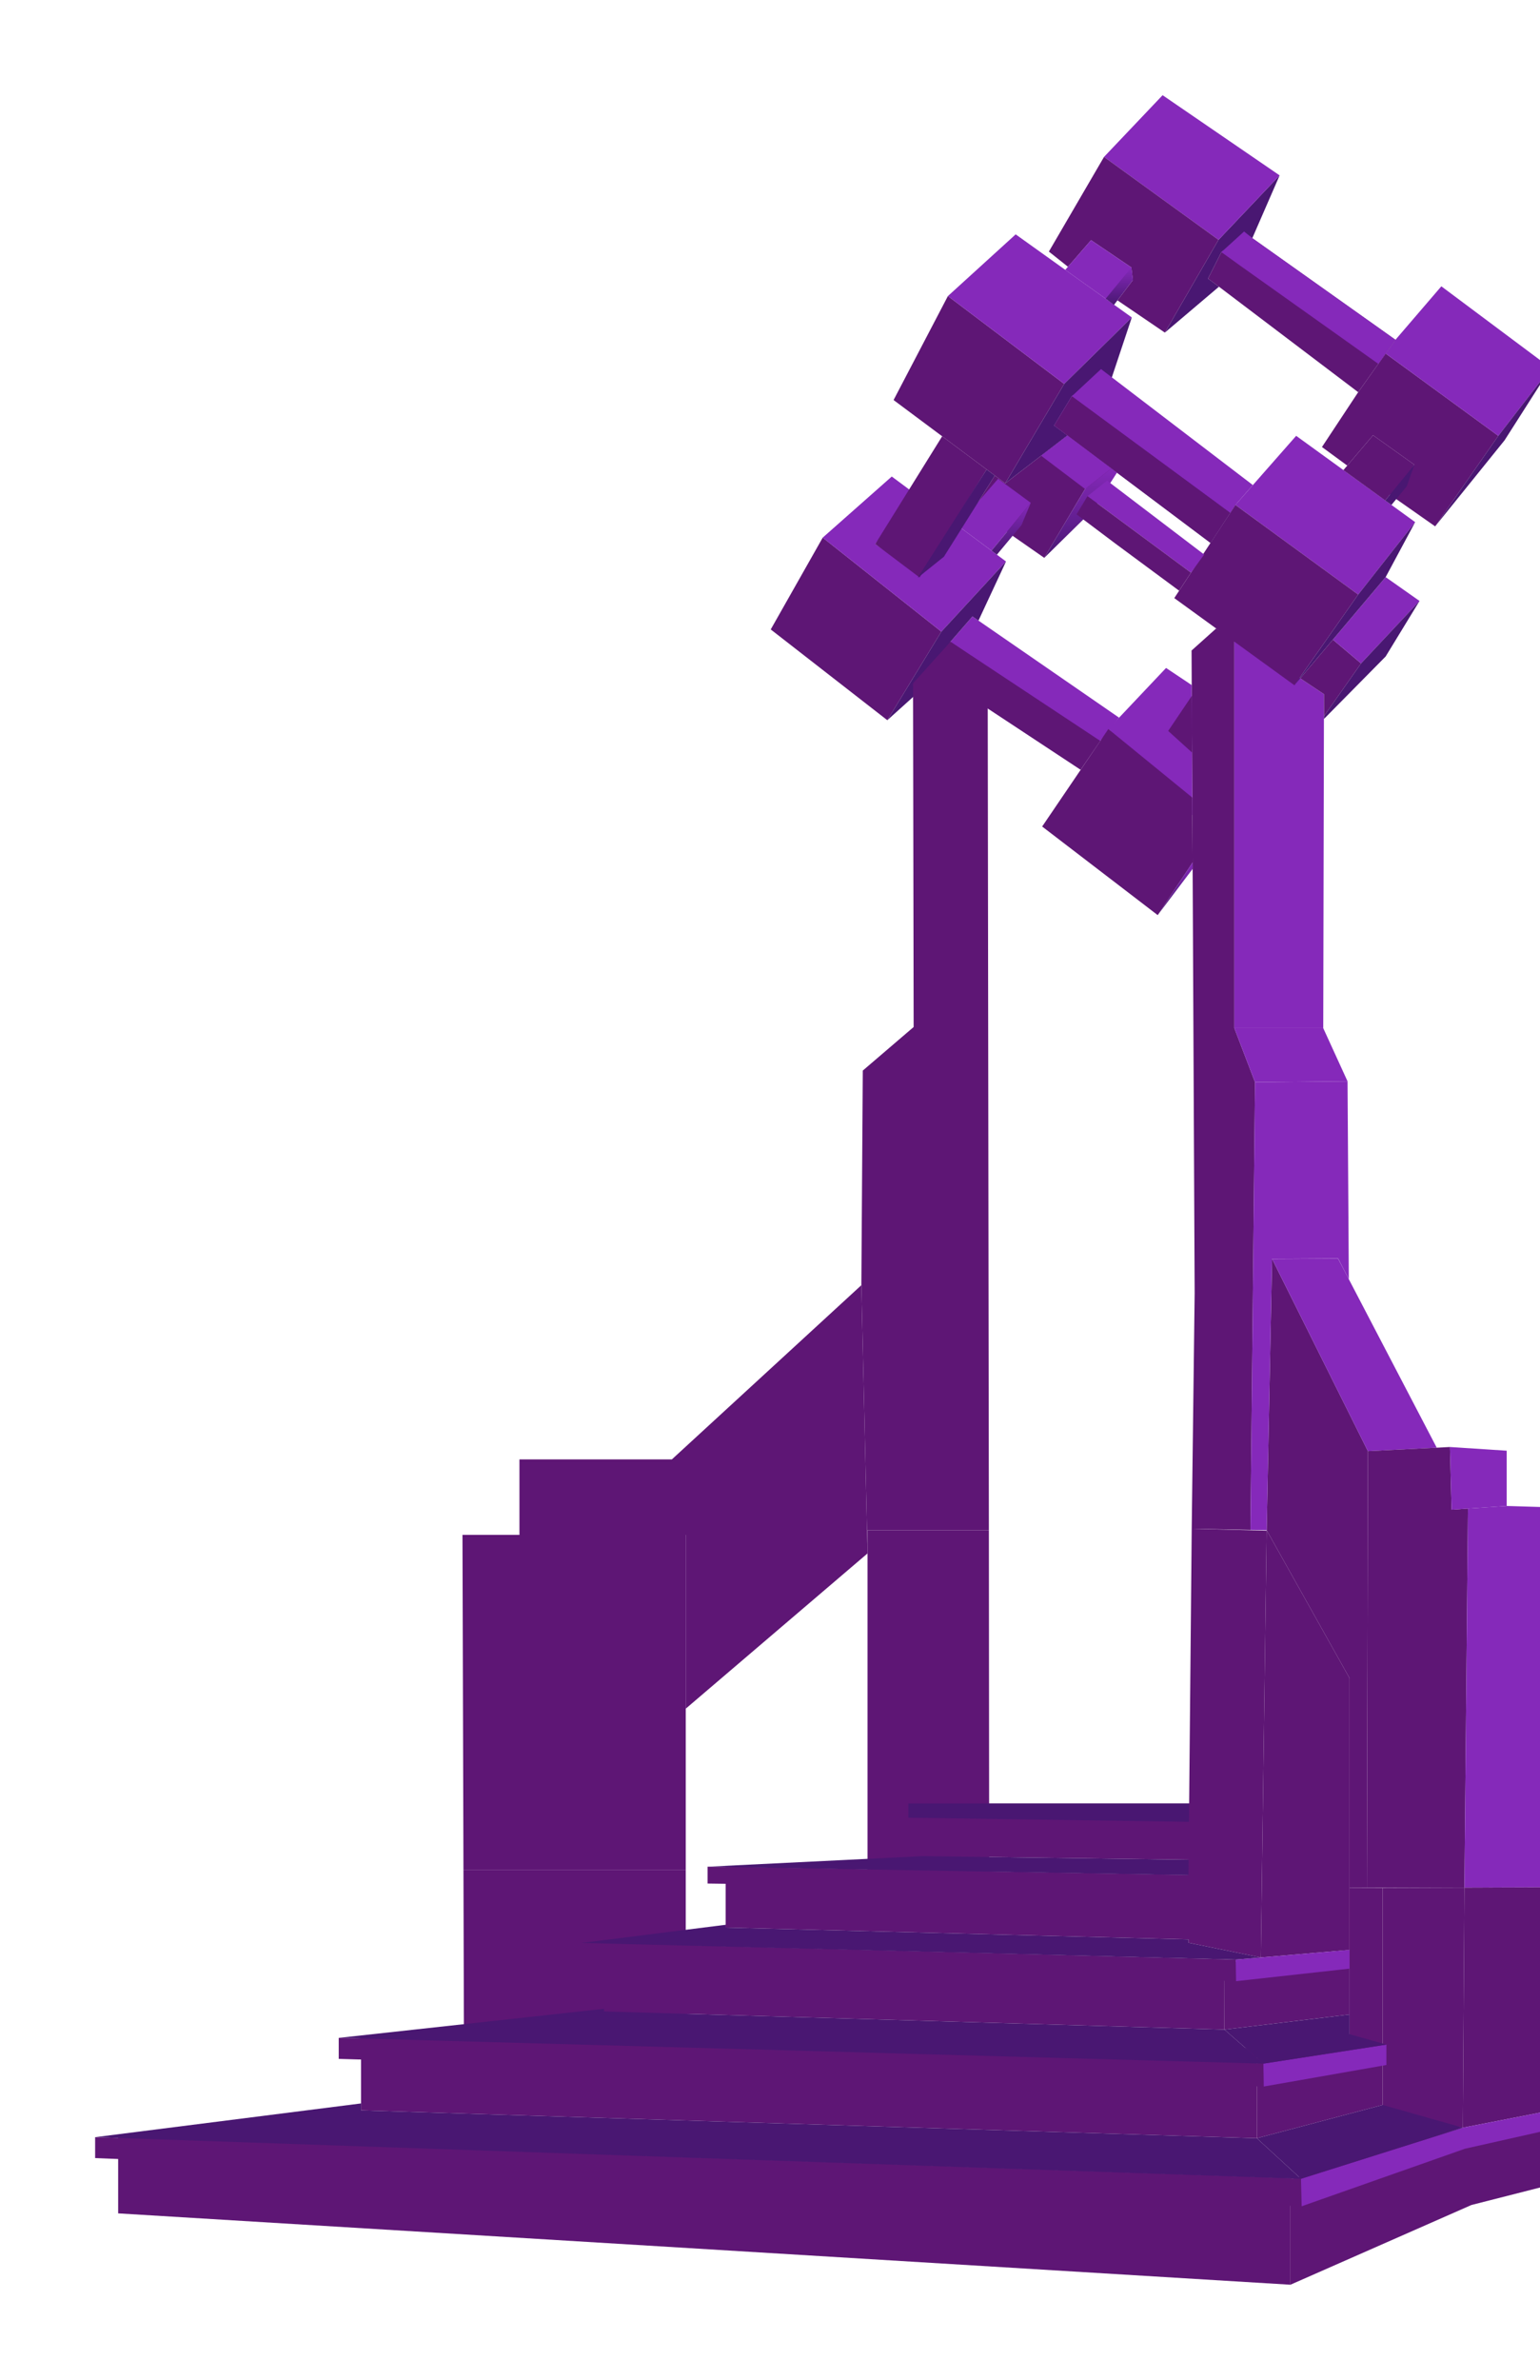
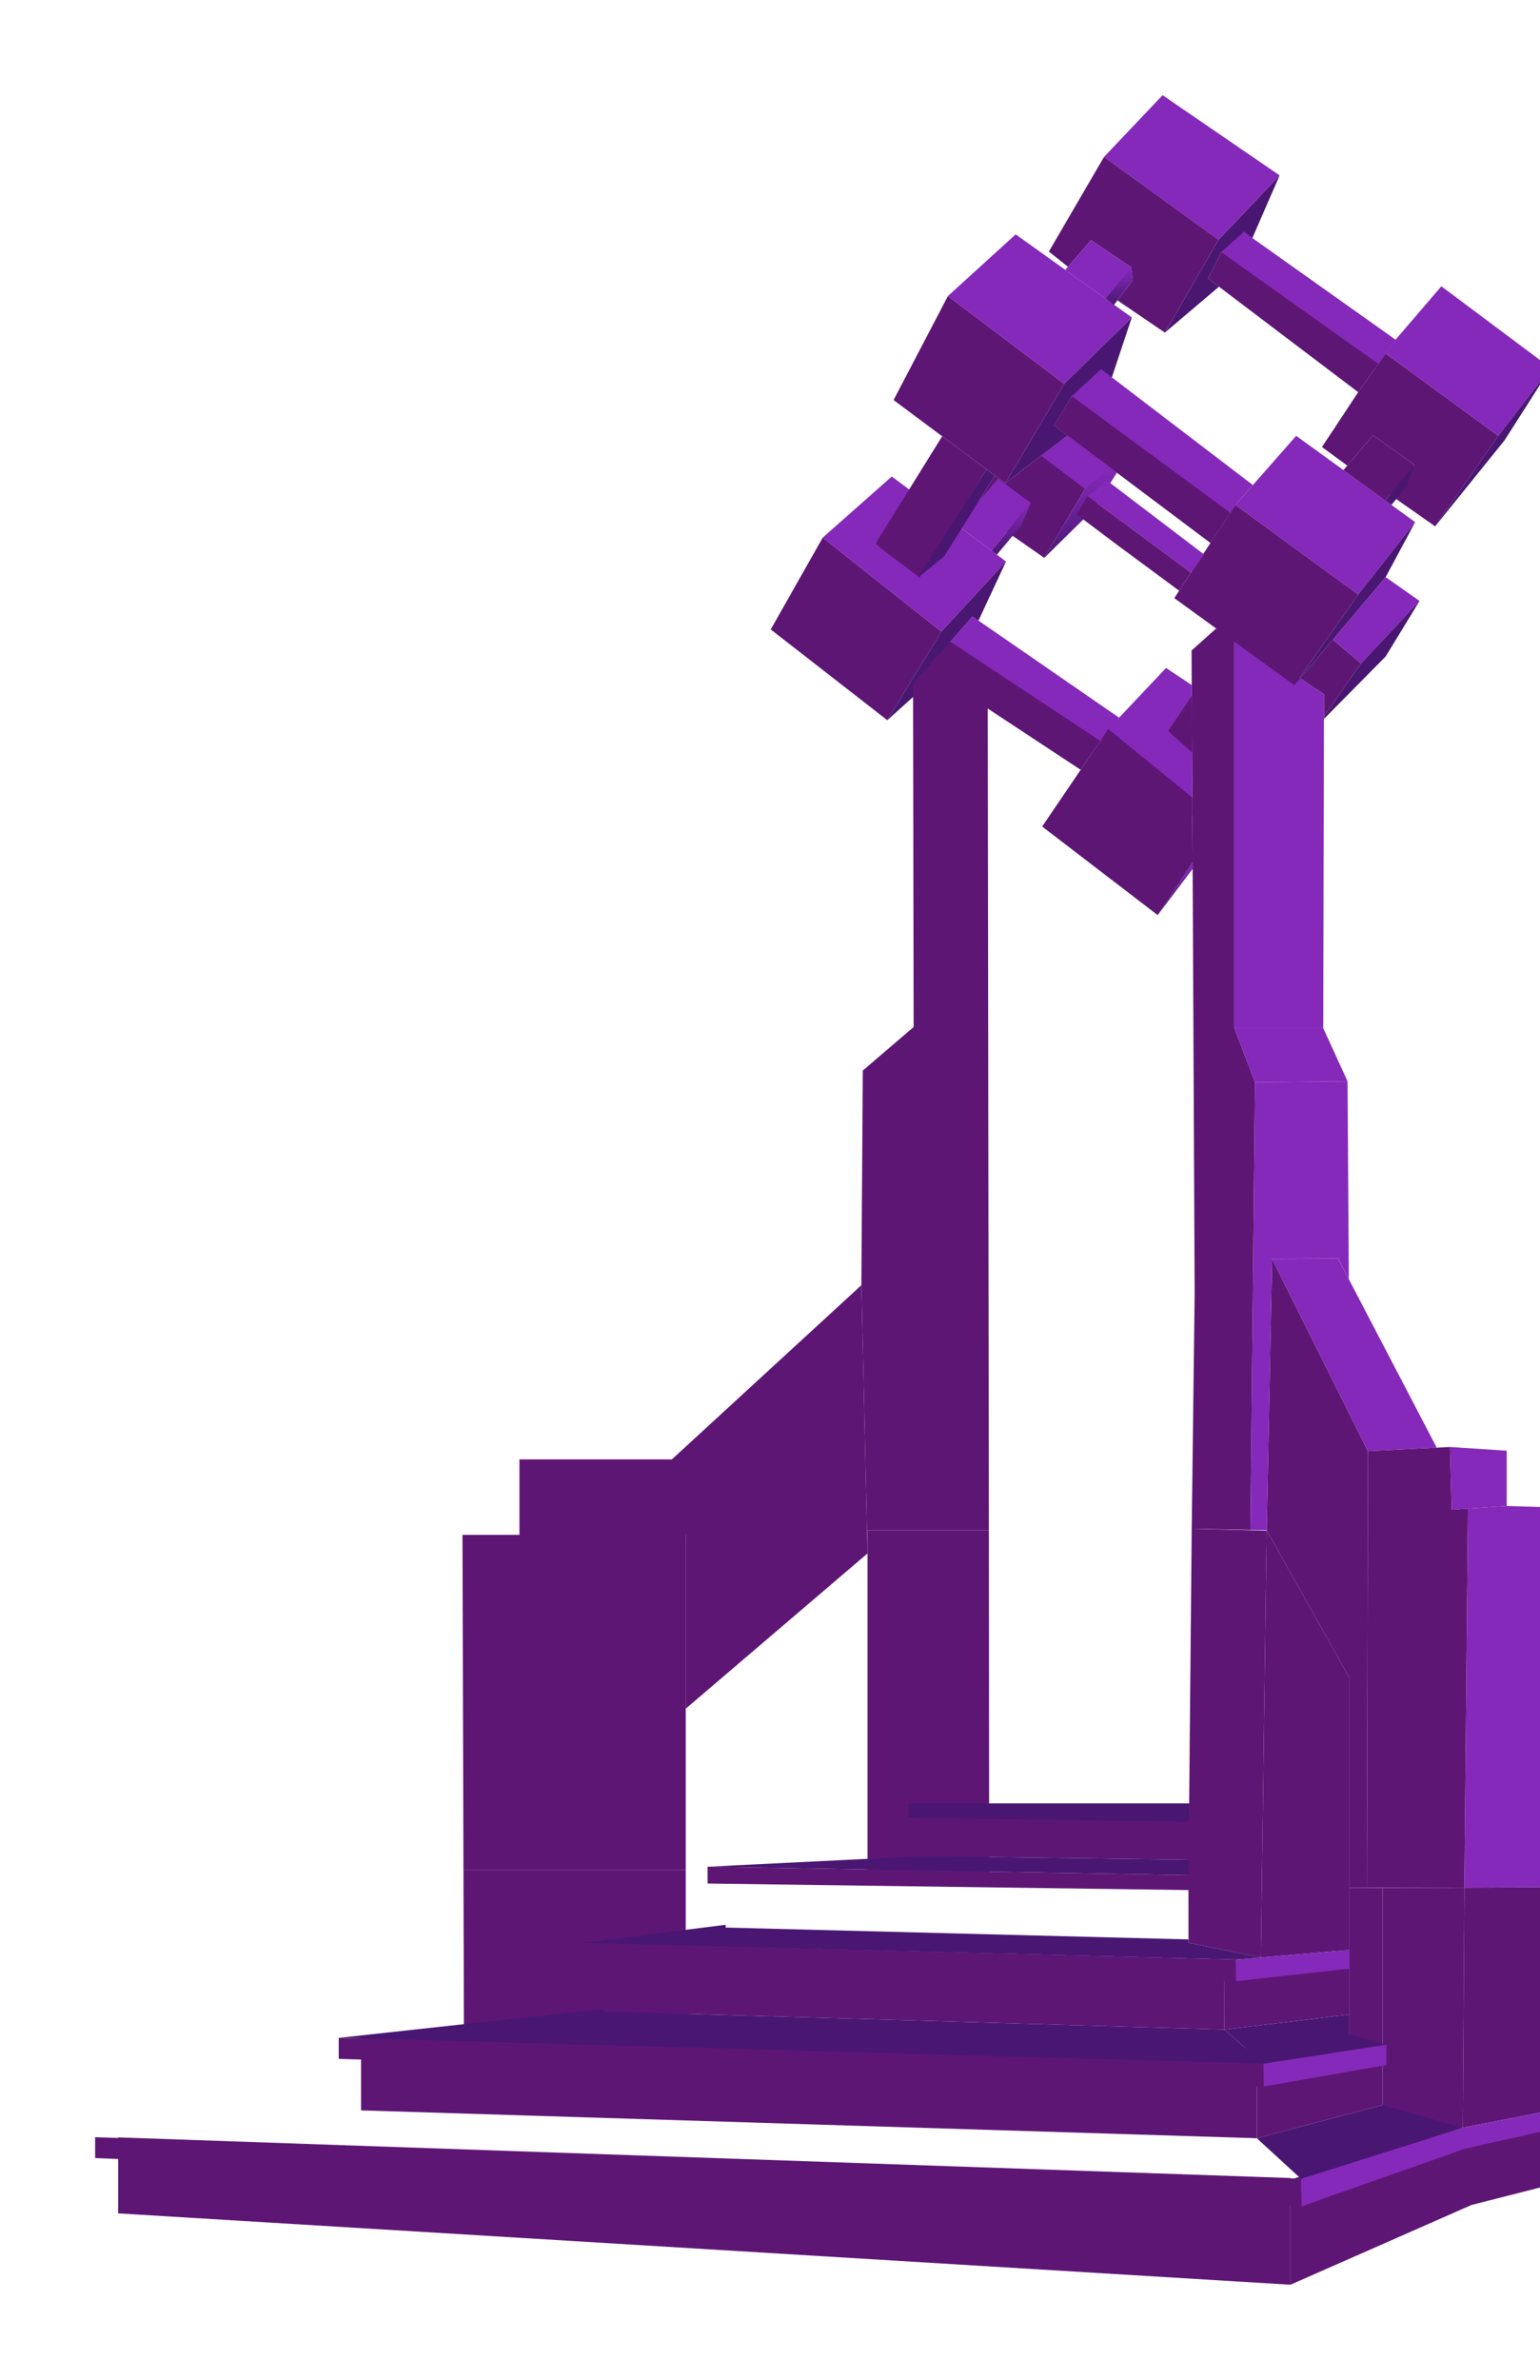
<svg xmlns="http://www.w3.org/2000/svg" width="518" height="800" viewBox="0 0 518 800" fill="none">
  <g filter="url(#filter0_d_583_811)">
    <path fill-rule="evenodd" clip-rule="evenodd" d="M167.889 625.603H242.664V571.336V512.932H186.722H167.559L167.889 625.603Z" fill="#5E1675" />
    <path fill-rule="evenodd" clip-rule="evenodd" d="M242.665 512.933V571.337L303.811 519.152L301.729 428.995L237.995 487.551H186.724V512.933H242.665Z" fill="#5E1675" />
    <path fill-rule="evenodd" clip-rule="evenodd" d="M303.808 520.04V629.842H344.724L344.623 511.359H303.783L303.808 520.04Z" fill="#5E1675" />
    <path fill-rule="evenodd" clip-rule="evenodd" d="M439.882 420.162L438.055 511.359L465.949 561.108V618.496V631.568L471.787 631.543L472.067 506.333L472.117 484.784L439.882 420.162Z" fill="#5E1675" />
    <path fill-rule="evenodd" clip-rule="evenodd" d="M439.882 420.162L472.117 484.784L495.265 483.617L462.066 420.035L439.882 420.162Z" fill="#8529BA" />
    <path fill-rule="evenodd" clip-rule="evenodd" d="M505.774 504.075L505.267 504.1L500.267 504.455L499.708 483.388L472.118 484.784L499.708 483.388L472.118 484.784L472.067 506.333L471.788 631.543L504.582 631.467L505.774 504.075Z" fill="#5E1675" />
    <path fill-rule="evenodd" clip-rule="evenodd" d="M505.774 504.074L504.581 631.466L536.258 631.365L535.902 503.719L518.795 503.211L505.774 504.074Z" fill="#8529BA" />
    <path fill-rule="evenodd" clip-rule="evenodd" d="M438.056 511.359L436.102 654.97L465.951 652.432V561.108L438.056 511.359Z" fill="#5E1675" />
    <path fill-rule="evenodd" clip-rule="evenodd" d="M449.349 225L421.073 208.248L412.799 215.659L412.85 227.284L413.154 287.845L413.84 431.685L412.85 510.851L438.054 511.359L432.622 511.232L434.145 360.768L427.191 342.594V212.689H428.561L449.349 225Z" fill="#5E1675" />
    <path fill-rule="evenodd" clip-rule="evenodd" d="M465.696 426.964L465.264 360.464L434.146 360.768L432.623 511.233L438.055 511.334L439.882 420.137L462.092 420.01L465.696 426.964ZM457.091 342.595L457.32 238.655L457.345 230.33L449.35 225L428.562 212.69H427.191V342.595H457.091Z" fill="#8529BA" />
    <path fill-rule="evenodd" clip-rule="evenodd" d="M384.803 242.056L413.078 271.017L412.85 227.284L404.22 221.522L384.803 242.056Z" fill="#8529BA" />
    <path fill-rule="evenodd" clip-rule="evenodd" d="M310.461 239.087L328.635 209.314L288.734 177.713L271.246 208.578L310.461 239.087Z" fill="#5E1675" />
    <path fill-rule="evenodd" clip-rule="evenodd" d="M288.732 177.713L328.633 209.313L350.385 185.733L342.491 179.87L334.115 173.652L321.297 190.251L306.398 179.87L319.165 162.534L311.957 157.179L288.732 177.713Z" fill="#8529BA" />
    <path fill-rule="evenodd" clip-rule="evenodd" d="M306.399 179.87L321.324 191.114L343.863 154.793L328.913 143.65L306.399 179.87Z" fill="#5E1675" />
    <path fill-rule="evenodd" clip-rule="evenodd" d="M339.598 168.043L363.254 184.516L376.985 161.367L387.697 155.885L371.046 143.372L350.131 159.464L346.629 156.849L339.598 168.043Z" fill="#5E1675" />
    <path fill-rule="evenodd" clip-rule="evenodd" d="M343.862 154.793L350.132 159.463L369.955 126.035L330.841 96.516L312.566 131.467L328.912 143.65L343.862 154.793Z" fill="#5E1675" />
    <path fill-rule="evenodd" clip-rule="evenodd" d="M330.842 96.516L369.956 126.035L392.698 103.699L384.22 97.633L369.219 86.922L353.635 75.779L330.842 96.516Z" fill="#8529BA" />
    <path fill-rule="evenodd" clip-rule="evenodd" d="M392.698 103.699L369.956 126.035L350.133 159.463L371.048 143.371L366.58 140.021L372.545 130.172L382.901 123.446L385.49 125.325L392.698 103.699Z" fill="#491772" />
    <path fill-rule="evenodd" clip-rule="evenodd" d="M385.489 125.325L382.9 123.446L372.544 130.173L366.579 140.021L372.163 144.234L391.758 158.905L419.17 179.49L427.546 166.723L432.369 159.362L385.489 125.325Z" fill="url(#paint0_linear_583_811)" />
    <path fill-rule="evenodd" clip-rule="evenodd" d="M447.981 143.498L427.549 166.722L468.845 196.851L488.009 172.509L476.663 164.285L463.058 154.412L447.981 143.498Z" fill="#8529BA" />
    <path fill-rule="evenodd" clip-rule="evenodd" d="M427.546 166.723L419.17 179.49L406.986 198.044L447.394 227.335L468.842 196.851L427.546 166.723Z" fill="#5E1675" />
    <path fill-rule="evenodd" clip-rule="evenodd" d="M473.845 143.295L487.754 153.219L478.439 162.509L494.734 173.931L515.979 143.498L478.084 115.832L468.844 128.827L456.661 147.255L465.164 153.499L473.845 143.295Z" fill="#5E1675" />
    <path fill-rule="evenodd" clip-rule="evenodd" d="M487.753 153.219L473.843 143.295L463.868 155.022L477.93 165.225L487.753 153.219Z" fill="#5E1675" />
    <path fill-rule="evenodd" clip-rule="evenodd" d="M358.709 166.012L347.719 157.941L334.114 173.652L345.511 182.104L358.709 166.012Z" fill="#8529BA" />
    <path fill-rule="evenodd" clip-rule="evenodd" d="M478.082 115.832L515.977 143.498L533.592 120.705L496.814 93.242L481.382 111.212L478.082 115.832Z" fill="#8529BA" />
    <path fill-rule="evenodd" clip-rule="evenodd" d="M468.844 128.827L481.383 111.212L433.233 77.048L431.228 75.703L422.826 81.744L418.334 90.653L422.014 93.368L468.844 128.827Z" fill="#5E1675" />
    <path fill-rule="evenodd" clip-rule="evenodd" d="M422.013 93.369L419.069 91.186L418.333 90.653L422.826 81.744L431.227 75.703L433.232 77.048L442.42 55.956L421.861 77.607L403.814 108.801L422.013 93.369Z" fill="#491772" />
    <path fill-rule="evenodd" clip-rule="evenodd" d="M383.357 49.737L421.862 77.606L442.421 55.956L403.054 29L383.357 49.737Z" fill="#8529BA" />
    <path fill-rule="evenodd" clip-rule="evenodd" d="M421.861 77.606L383.357 49.737L364.803 81.566L371.224 86.668L378.991 77.733L392.545 86.896L393.053 91.16L387.875 97.962L403.815 108.801L421.861 77.606Z" fill="#5E1675" />
    <path fill-rule="evenodd" clip-rule="evenodd" d="M370.31 87.709L384.219 97.633L385.564 96.414L393.052 91.16L392.544 86.896L378.99 77.733L370.31 87.709Z" fill="#8529BA" />
    <path fill-rule="evenodd" clip-rule="evenodd" d="M460.34 212.004L449.35 224.999L457.345 230.33V237.716L469.807 219.999L460.34 212.004Z" fill="#5E1675" />
    <path fill-rule="evenodd" clip-rule="evenodd" d="M460.341 212.004L469.808 219.999L489.479 199.008L478.083 190.988L460.341 212.004Z" fill="#8529BA" />
    <path fill-rule="evenodd" clip-rule="evenodd" d="M489.477 199.008L469.806 219.999L457.344 237.716V238.655L478.081 217.664L489.477 199.008Z" fill="#491772" />
    <path fill-rule="evenodd" clip-rule="evenodd" d="M460.339 212.004L478.081 190.988L488.006 172.51L468.842 196.851L447.395 227.335L449.349 224.999L460.339 212.004Z" fill="#491772" />
    <path fill-rule="evenodd" clip-rule="evenodd" d="M341.121 205.608L339.09 204.212L331.704 212.715L325.765 223.045L327.211 223.984L332.567 219.72L329.267 225.177L344.573 235.33L375.412 255.661L382.087 246.041L388.407 238.224L341.121 205.608Z" fill="#8529BA" />
    <path fill-rule="evenodd" clip-rule="evenodd" d="M341.122 205.608L350.387 185.734L328.634 209.314L310.461 239.087L327.213 223.984L325.766 223.045L331.706 212.715L339.092 204.212L341.122 205.608Z" fill="#491772" />
    <path fill-rule="evenodd" clip-rule="evenodd" d="M382.087 246.041L331.704 212.714L325.765 223.045L342.694 234.111L375.488 255.737L382.087 246.041Z" fill="#5E1675" />
    <path fill-rule="evenodd" clip-rule="evenodd" d="M362.544 274.824L401.404 304.597L413.156 286.906L413.029 265.078L384.804 242.056L362.544 274.824Z" fill="#5E1675" />
    <path fill-rule="evenodd" clip-rule="evenodd" d="M372.546 130.173L425.772 169.388L427.549 166.723L433.412 160.047L382.343 121.061L372.546 130.173Z" fill="#8529BA" />
    <path fill-rule="evenodd" clip-rule="evenodd" d="M425.77 169.388L372.544 130.172L366.579 140.021L372.163 144.234L387.697 155.884L419.17 179.49L425.77 169.388Z" fill="#5E1675" />
    <path fill-rule="evenodd" clip-rule="evenodd" d="M428.892 86.11L475.62 119.309L481.381 111.212L433.232 77.048L430.465 74.815L422.825 81.744L428.892 86.11Z" fill="#8529BA" />
    <path fill-rule="evenodd" clip-rule="evenodd" d="M242.663 625.603H167.888L168.065 687.51H242.663V625.603Z" fill="#5E1675" />
    <path fill-rule="evenodd" clip-rule="evenodd" d="M504.582 631.467L477.068 631.568V707.435L504.049 712.181L504.582 631.467Z" fill="#5E1675" />
    <path fill-rule="evenodd" clip-rule="evenodd" d="M477.069 687.967V631.568H465.952V688.804L477.069 687.967Z" fill="#5E1675" />
    <path fill-rule="evenodd" clip-rule="evenodd" d="M504.582 631.492L504.049 712.181L536.411 705.886L536.259 631.365L504.582 631.492Z" fill="#5E1675" />
    <path fill-rule="evenodd" clip-rule="evenodd" d="M518.795 503.211V484.632L499.708 483.388L500.266 504.455L518.795 503.211Z" fill="#8529BA" />
    <path fill-rule="evenodd" clip-rule="evenodd" d="M457.091 342.594H427.191L434.146 360.768L465.264 360.463L457.091 342.594Z" fill="#8529BA" />
    <path fill-rule="evenodd" clip-rule="evenodd" d="M423.841 622.278L322.364 620.907V603.216H423.841V622.278Z" fill="#5E1675" />
-     <path fill-rule="evenodd" clip-rule="evenodd" d="M423.84 649.209L256.091 644.919V624.461L423.84 627.507V649.209Z" fill="#5E1675" />
    <path fill-rule="evenodd" clip-rule="evenodd" d="M423.84 679.21L215.149 673.118V650.097L423.84 655.655V679.21Z" fill="#5E1675" />
    <path fill-rule="evenodd" clip-rule="evenodd" d="M423.841 679.211L465.949 674.134V652.432L423.765 656.951L423.841 679.211Z" fill="#5E1675" />
    <path fill-rule="evenodd" clip-rule="evenodd" d="M434.757 715.735L133.447 706.369V682.002L434.757 685.429V715.735Z" fill="#5E1675" />
    <path fill-rule="evenodd" clip-rule="evenodd" d="M434.756 715.735L477.068 704.541V684.211L434.756 685.835V715.735Z" fill="#5E1675" />
    <path fill-rule="evenodd" clip-rule="evenodd" d="M446.05 764.975L51.741 740.989V715.455L446.05 729.111V764.975Z" fill="#5E1675" />
    <path fill-rule="evenodd" clip-rule="evenodd" d="M446.051 764.975L506.942 738.172L536.461 730.659L536.385 712.156L504.049 712.181L446.051 729.618V764.975Z" fill="#5E1675" />
    <path fill-rule="evenodd" clip-rule="evenodd" d="M423.841 609.562L317.541 607.988V603.216H423.841V609.562Z" fill="#491772" />
    <path fill-rule="evenodd" clip-rule="evenodd" d="M423.842 632.482L250.001 630.121V624.461L423.842 627.507V632.482Z" fill="#5E1675" />
    <path fill-rule="evenodd" clip-rule="evenodd" d="M427.777 662.94L207.562 657.153V650.097L427.65 655.681L427.777 662.94Z" fill="#5E1675" />
    <path fill-rule="evenodd" clip-rule="evenodd" d="M427.776 662.94L465.951 658.727V652.432L427.649 655.681L427.776 662.94Z" fill="#8529BA" />
    <path fill-rule="evenodd" clip-rule="evenodd" d="M437.092 698.348L125.935 689.058V682.002L436.965 690.657L437.092 698.348Z" fill="#5E1675" />
    <path fill-rule="evenodd" clip-rule="evenodd" d="M437.09 698.348L478.335 691.114V684.261L436.963 690.657L437.09 698.348Z" fill="#8529BA" />
    <path fill-rule="evenodd" clip-rule="evenodd" d="M449.832 738.604L44 722.41V715.379L449.604 729.365L449.832 738.604Z" fill="#5E1675" />
    <path fill-rule="evenodd" clip-rule="evenodd" d="M449.831 738.604L504.758 719.263L536.384 712.156L536.409 705.887L504.047 712.181L449.603 729.365L449.831 738.604Z" fill="#8529BA" />
-     <path fill-rule="evenodd" clip-rule="evenodd" d="M44 715.379L449.604 729.365L434.756 715.735L133.446 706.369V704.034L44 715.379Z" fill="#491772" />
    <path fill-rule="evenodd" clip-rule="evenodd" d="M504.049 712.181L449.604 729.365L434.756 715.734L477.068 704.541L504.049 712.181Z" fill="#491772" />
    <path fill-rule="evenodd" clip-rule="evenodd" d="M436.965 690.657L423.843 679.21L215.152 673.118V672.23L125.935 682.002L436.965 690.657Z" fill="#491772" />
    <path fill-rule="evenodd" clip-rule="evenodd" d="M436.963 690.657L423.841 679.21L458.03 675.098L465.949 674.133V680.758L478.336 684.261L436.963 690.657Z" fill="#491772" />
    <path fill-rule="evenodd" clip-rule="evenodd" d="M423.74 627.507L250.001 624.461L322.365 620.907L423.842 622.278L423.74 627.507Z" fill="#491772" />
    <path fill-rule="evenodd" clip-rule="evenodd" d="M436.1 654.97L438.054 511.512L412.85 510.852L411.759 627.532V650.021L436.1 654.97Z" fill="#5E1675" />
    <path fill-rule="evenodd" clip-rule="evenodd" d="M207.562 650.097L427.65 655.681L436.102 654.97L411.761 650.021V648.904L256.093 644.919V643.98L207.562 650.097Z" fill="#491772" />
    <path fill-rule="evenodd" clip-rule="evenodd" d="M383.915 97.404L386.707 99.486L393.052 91.16L392.545 86.896L383.915 97.404Z" fill="url(#paint1_linear_583_811)" />
    <path fill-rule="evenodd" clip-rule="evenodd" d="M477.93 165.225L480.036 166.723L485.189 160.453L487.752 153.219L477.93 165.225Z" fill="#491772" />
    <path fill-rule="evenodd" clip-rule="evenodd" d="M345.512 182.104L347.314 183.449L355.588 173.525L358.71 166.012L345.512 182.104Z" fill="url(#paint2_linear_583_811)" />
    <path fill-rule="evenodd" clip-rule="evenodd" d="M320.663 191.216L329.496 184.135L346.629 156.849L343.862 154.793L320.663 191.216Z" fill="#491772" />
    <path fill-rule="evenodd" clip-rule="evenodd" d="M515.978 143.498L494.733 173.931L518.085 144.996L533.593 120.705L515.978 143.498Z" fill="#491772" />
    <path fill-rule="evenodd" clip-rule="evenodd" d="M413.153 286.906L401.401 304.597L413.153 289.063V286.906Z" fill="url(#paint3_linear_583_811)" />
    <path fill-rule="evenodd" clip-rule="evenodd" d="M303.783 511.359H344.623L344.217 221.294L331.704 212.715L319.114 226.7L319.317 342.213L302.21 356.859L301.728 428.994L303.809 519.151L303.783 511.359Z" fill="#5E1675" />
    <path fill-rule="evenodd" clip-rule="evenodd" d="M412.953 249.95L412.877 230.914L404.933 242.691L412.953 249.95Z" fill="#5E1675" />
    <path fill-rule="evenodd" clip-rule="evenodd" d="M385.819 154.463L376.986 161.367L363.255 184.515L379.677 168.372L387.698 155.884L385.819 154.463Z" fill="url(#paint4_linear_583_811)" />
    <path fill-rule="evenodd" clip-rule="evenodd" d="M385.819 154.463L371.047 143.372L362.188 150.174L376.986 161.367L385.819 154.463Z" fill="#8529BA" />
    <path fill-rule="evenodd" clip-rule="evenodd" d="M377.798 163.778L412.597 189.49L417.038 183.398L384.372 158.55L377.798 163.778Z" fill="#8529BA" />
    <path fill-rule="evenodd" clip-rule="evenodd" d="M412.595 189.49L377.797 163.778L374.116 169.895L377.594 172.51L387.213 179.744L408.61 195.557L412.595 189.49Z" fill="#5E1675" />
  </g>
  <defs>
    <filter id="filter0_d_583_811" x="0" y="0" width="659.005" height="799.975" filterUnits="userSpaceOnUse" color-interpolation-filters="sRGB">
      <feFlood flood-opacity="0" result="BackgroundImageFix" />
      <feColorMatrix in="SourceAlpha" type="matrix" values="0 0 0 0 0 0 0 0 0 0 0 0 0 0 0 0 0 0 127 0" result="hardAlpha" />
      <feOffset dx="-12" dy="3" />
      <feGaussianBlur stdDeviation="16" />
      <feComposite in2="hardAlpha" operator="out" />
      <feColorMatrix type="matrix" values="0 0 0 0 0 0 0 0 0 0 0 0 0 0 0 0 0 0 0.25 0" />
      <feBlend mode="normal" in2="BackgroundImageFix" result="effect1_dropShadow_583_811" />
      <feBlend mode="normal" in="SourceGraphic" in2="effect1_dropShadow_583_811" result="shape" />
    </filter>
    <linearGradient id="paint0_linear_583_811" x1="399.474" y1="123.446" x2="399.474" y2="179.49" gradientUnits="userSpaceOnUse">
      <stop stop-color="#8529BA" />
      <stop offset="1" stop-color="#491772" />
    </linearGradient>
    <linearGradient id="paint1_linear_583_811" x1="388.484" y1="86.896" x2="388.484" y2="99.486" gradientUnits="userSpaceOnUse">
      <stop stop-color="#8529BA" />
      <stop offset="1" stop-color="#491772" />
    </linearGradient>
    <linearGradient id="paint2_linear_583_811" x1="352.111" y1="166.012" x2="352.111" y2="183.449" gradientUnits="userSpaceOnUse">
      <stop stop-color="#8529BA" />
      <stop offset="1" stop-color="#491772" />
    </linearGradient>
    <linearGradient id="paint3_linear_583_811" x1="407.277" y1="286.906" x2="407.277" y2="304.597" gradientUnits="userSpaceOnUse">
      <stop stop-color="#8529BA" />
      <stop offset="1" stop-color="#491772" />
    </linearGradient>
    <linearGradient id="paint4_linear_583_811" x1="375.476" y1="154.463" x2="375.476" y2="184.515" gradientUnits="userSpaceOnUse">
      <stop stop-color="#8529BA" />
      <stop offset="1" stop-color="#491772" />
    </linearGradient>
  </defs>
</svg>